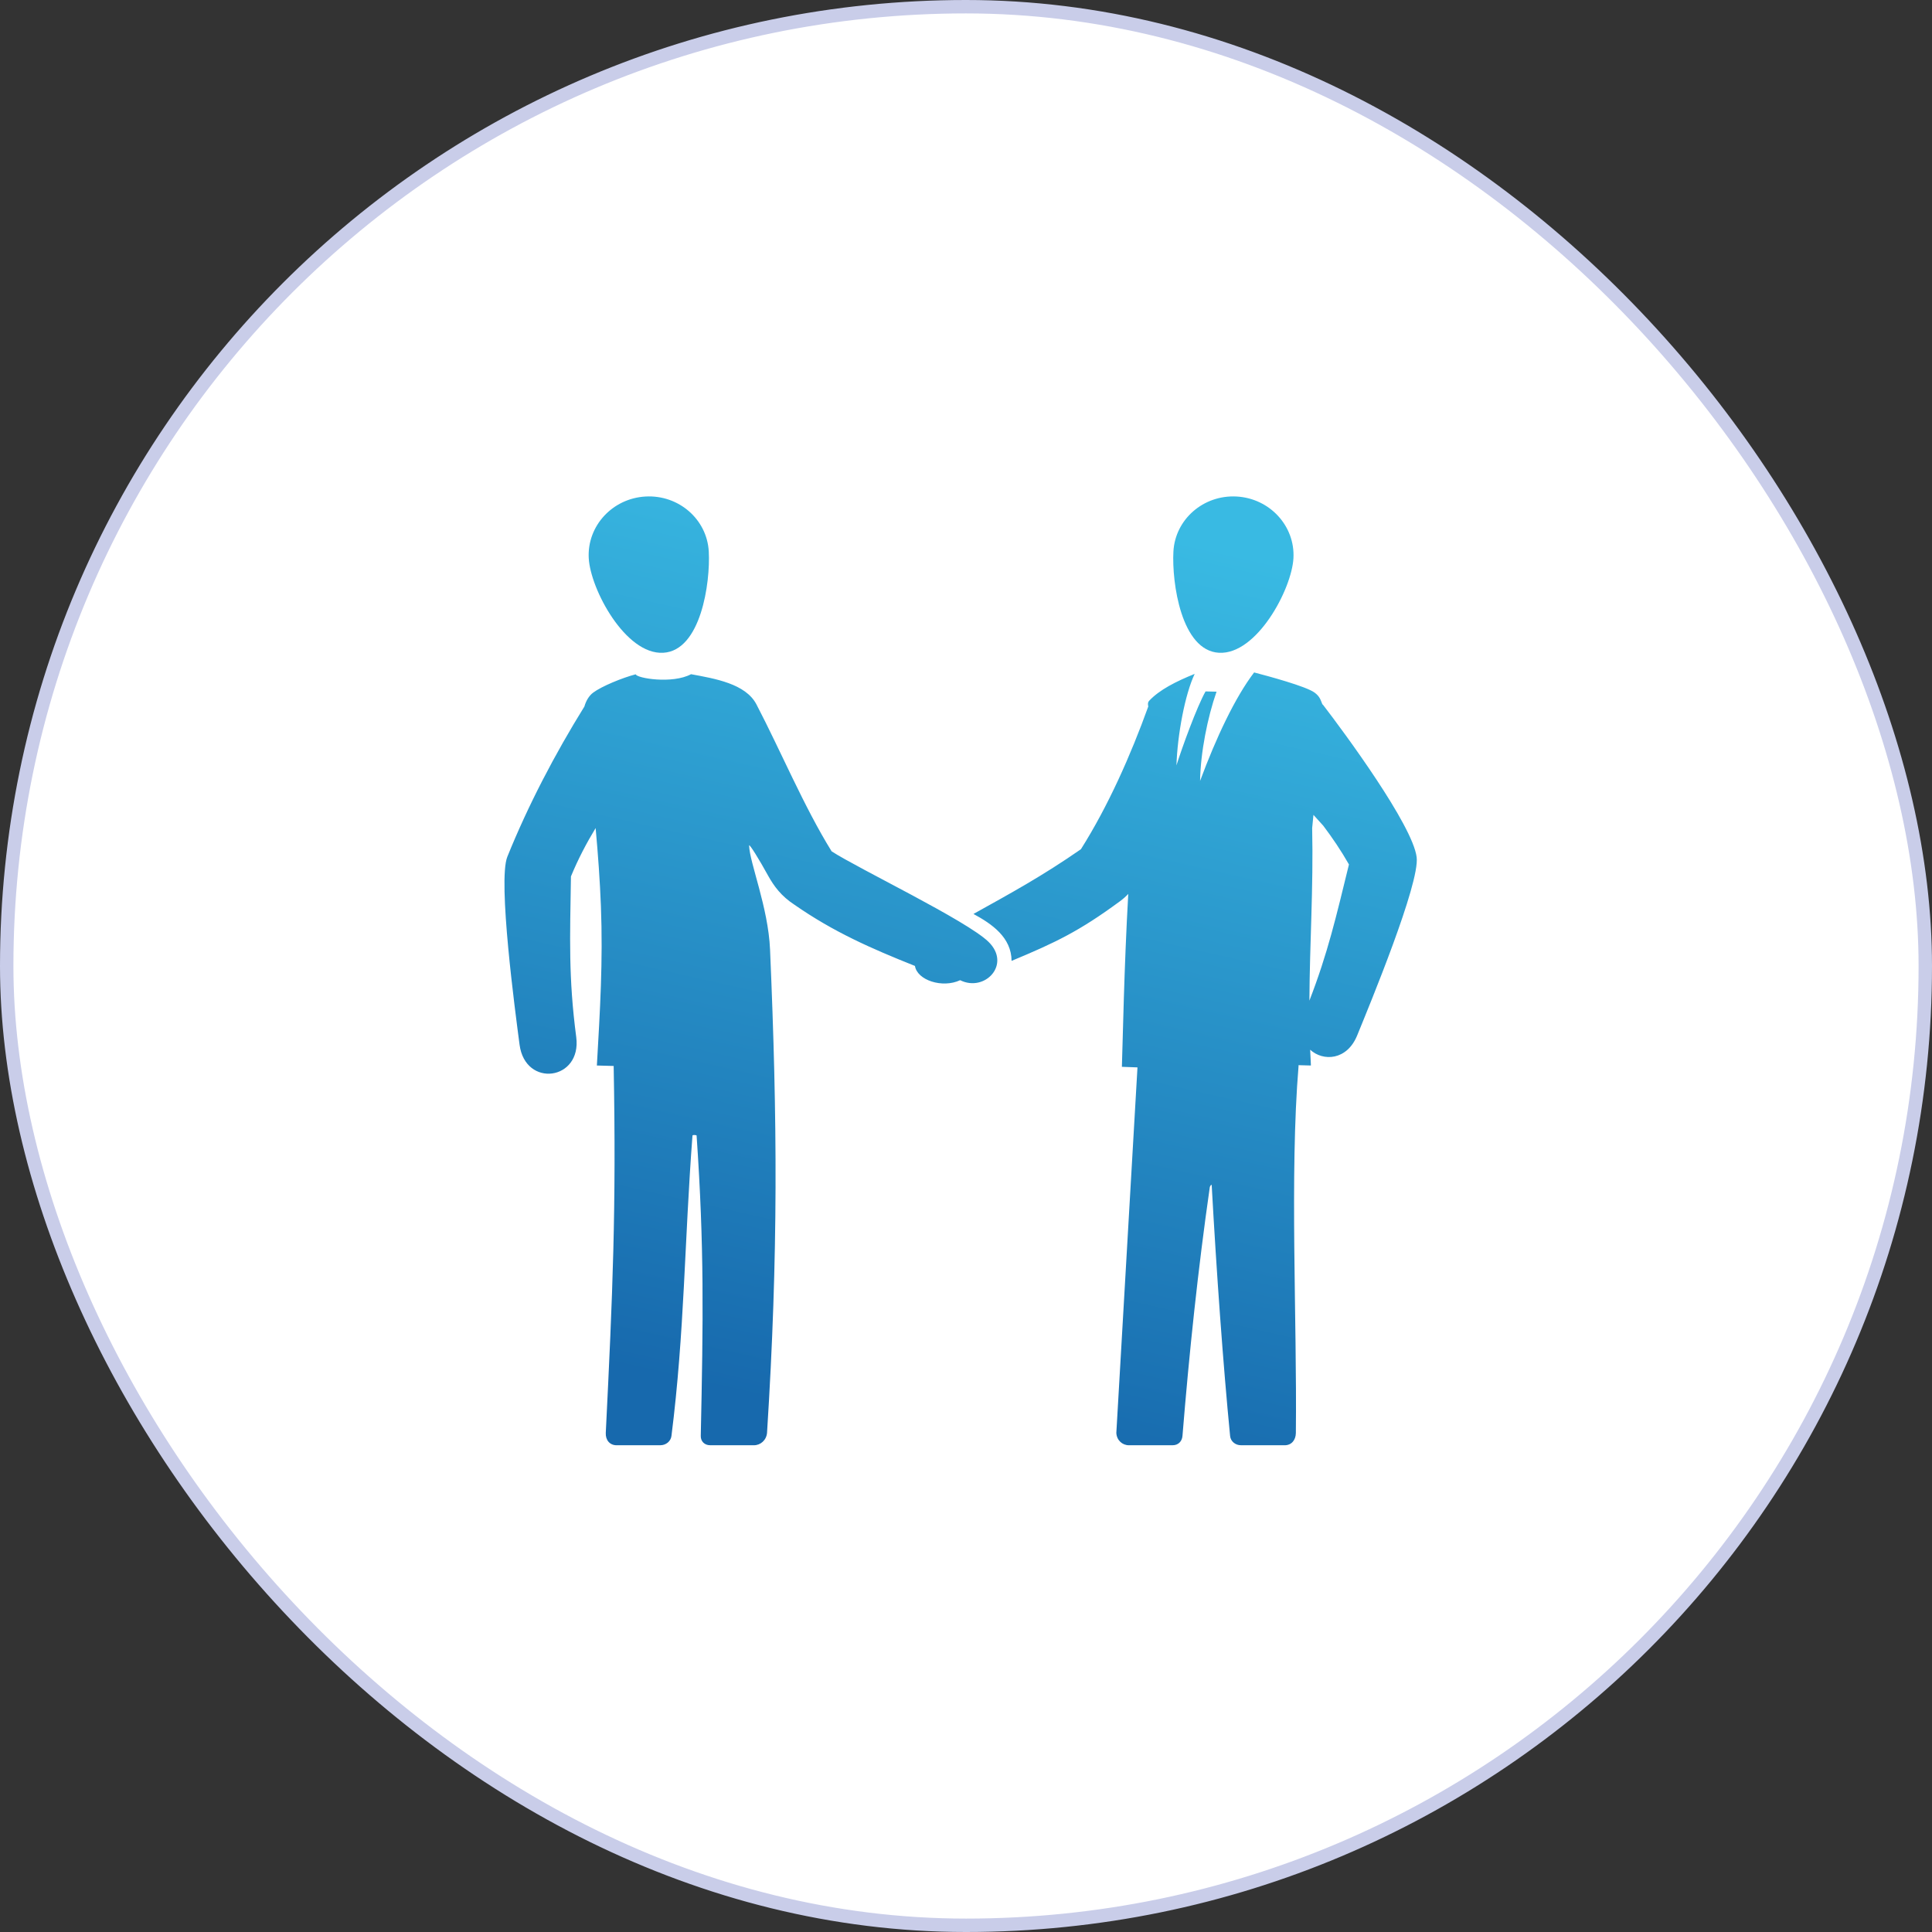
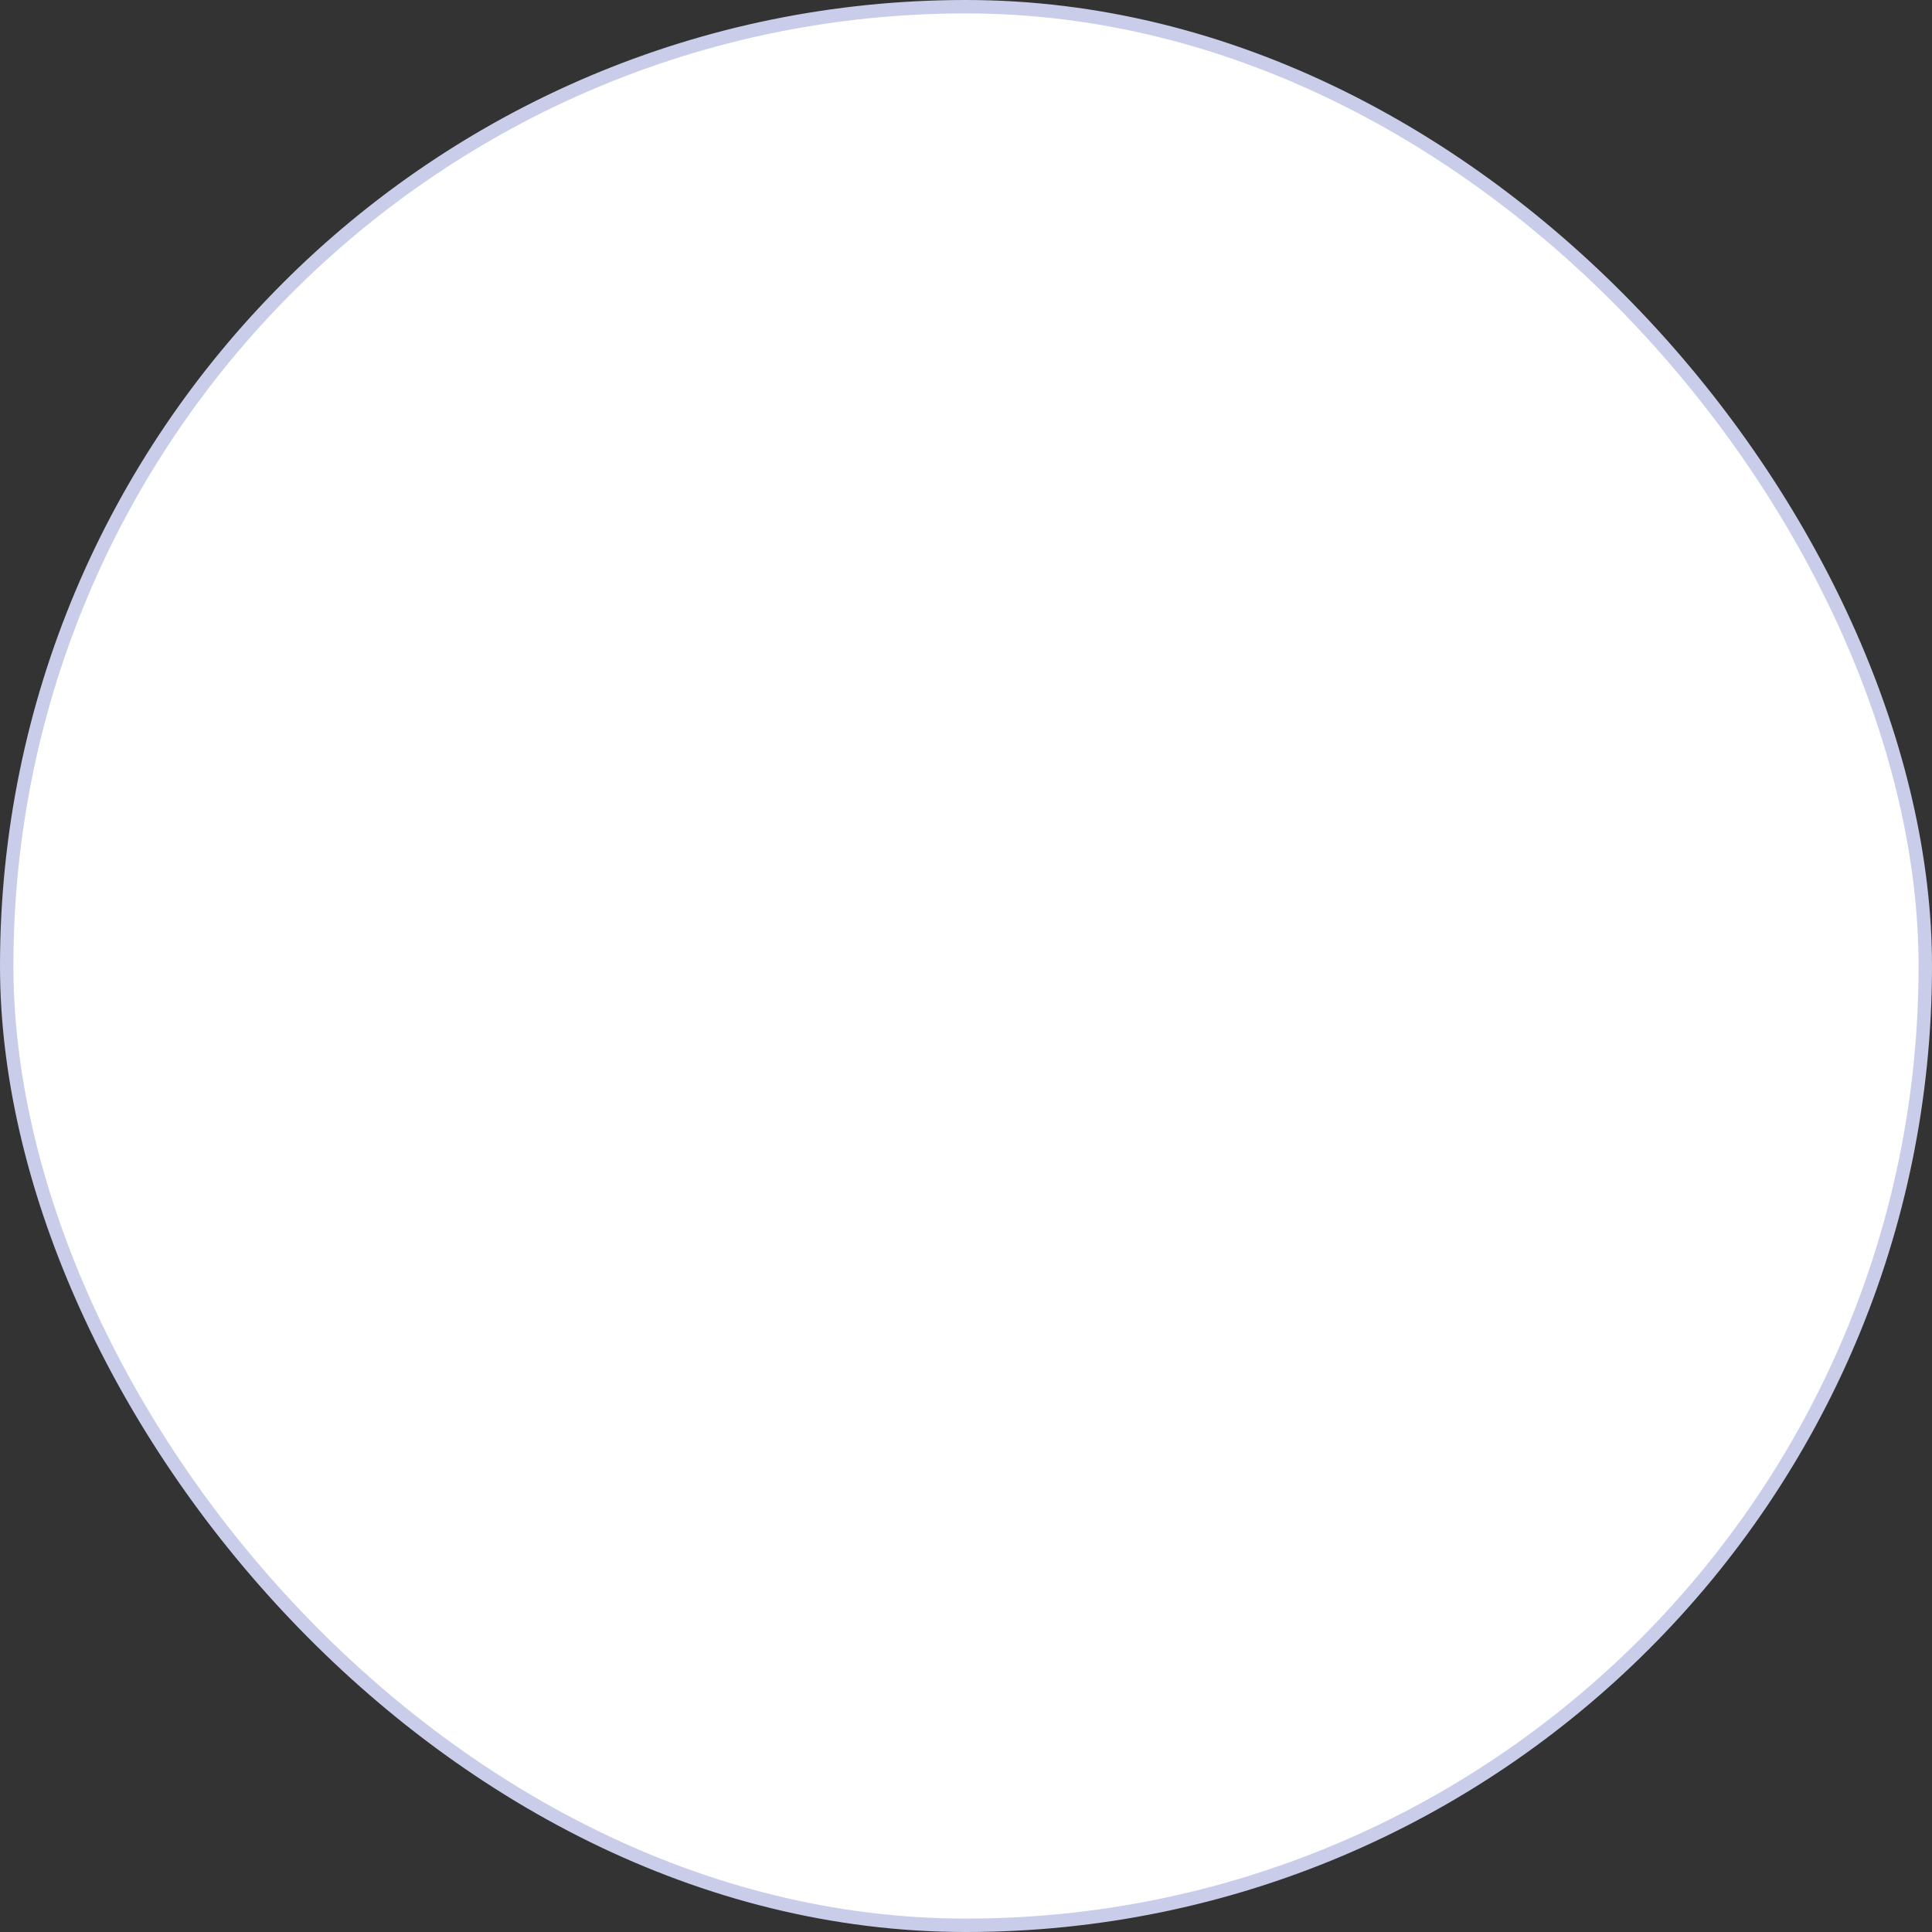
<svg xmlns="http://www.w3.org/2000/svg" width="144" height="144" viewBox="0 0 144 144" fill="none">
  <rect x="0" y="0" width="144" height="144" fill="#333333" stroke="none" />
  <rect x="0.5" y="0.5" width="143" height="143" rx="71.5" fill="white" stroke="#C9CDE9" />
-   <path d="M51.507 50.251C53.289 50.581 55.574 50.958 56.379 52.498C58.178 55.943 59.936 60.153 61.986 63.455C64.021 64.769 72.048 68.609 73.677 70.198C75.395 71.874 73.407 73.975 71.564 73.058C70.239 73.677 68.361 73.061 68.195 71.995C64.928 70.692 62.136 69.466 59.218 67.437C58.225 66.788 57.689 66.058 57.235 65.24C56.614 64.104 55.831 62.835 55.835 63.021C55.87 64.309 57.26 67.626 57.395 70.772C57.941 83.446 58.016 93.452 57.17 106.801C57.12 107.344 56.685 107.721 56.192 107.721L52.925 107.719C52.519 107.719 52.223 107.435 52.231 107.029C52.416 98.315 52.493 92.945 51.92 84.634C51.918 84.6 51.62 84.566 51.613 84.643C51.007 92.599 51.029 99.259 50.046 107.029C49.995 107.434 49.628 107.719 49.223 107.719L45.955 107.721C45.461 107.721 45.125 107.345 45.151 106.801C45.664 96.427 45.94 90.099 45.739 79.451L44.488 79.417C44.723 75.284 44.949 71.661 44.788 67.525C44.715 65.644 44.575 63.686 44.395 61.718C43.726 62.826 43.104 63.993 42.555 65.324C42.483 69.938 42.366 72.846 42.949 77.297C43.374 80.535 39.15 81.104 38.725 77.862C38.408 75.443 37.09 65.653 37.813 63.859C39.365 60.015 41.355 56.211 43.558 52.659C43.673 52.247 43.896 51.861 44.206 51.628C44.83 51.158 46.377 50.519 47.383 50.258C47.448 50.547 50.104 51 51.507 50.251ZM93.475 50.12C94.481 50.382 97.367 51.158 97.99 51.628C98.397 51.935 98.433 52.195 98.566 52.503L98.601 52.521C100.231 54.638 105.284 61.494 105.589 63.887C105.839 65.839 102.073 74.925 101.155 77.176C100.4 79.029 98.628 79.133 97.652 78.24C97.667 78.63 97.686 79.022 97.708 79.417L96.783 79.392L96.787 79.451C96.116 87.558 96.678 98.358 96.586 106.801C96.58 107.346 96.25 107.721 95.756 107.721L92.488 107.719C92.082 107.719 91.724 107.435 91.685 107.029C91.161 101.672 90.674 94.853 90.314 88.356C90.307 88.225 90.182 88.409 90.17 88.49C89.291 94.606 88.637 100.837 88.134 107.029C88.101 107.433 87.816 107.719 87.41 107.719L84.143 107.721C83.649 107.721 83.231 107.344 83.205 106.801L84.781 79.557C84.522 79.544 83.889 79.53 83.619 79.515C83.686 77.594 83.78 72.169 84.094 66.627C83.928 66.807 83.725 66.99 83.466 67.181C80.437 69.412 78.662 70.257 75.397 71.618C75.385 69.867 73.935 68.867 72.556 68.12C75.329 66.578 77.7 65.287 80.566 63.295C82.599 60.073 84.275 56.292 85.587 52.654C85.549 52.494 85.541 52.349 85.664 52.219C86.432 51.408 87.638 50.798 89.045 50.227C88.326 51.734 87.758 54.756 87.686 57.047C88.088 55.763 89.208 52.67 89.855 51.534L90.674 51.554C90.002 53.468 89.48 56.093 89.447 58.206C90.645 54.976 92.06 51.975 93.475 50.12ZM97.801 61.718C97.9 66.203 97.617 70.298 97.595 74.582C98.966 71.039 99.581 68.356 100.543 64.431C99.942 63.375 99.3 62.435 98.628 61.543L97.897 60.736L97.801 61.718ZM48.119 37.007C50.59 36.871 52.699 38.709 52.828 41.11C52.953 43.431 52.24 48.501 49.431 48.654C46.62 48.808 44.007 43.923 43.881 41.602C43.752 39.201 45.649 37.143 48.119 37.007ZM92.168 37.007C94.638 37.143 96.535 39.201 96.406 41.602C96.281 43.923 93.668 48.808 90.858 48.654C88.047 48.501 87.334 43.432 87.459 41.11C87.589 38.709 89.698 36.872 92.168 37.007Z" fill="url(#paint0_linear_25649_10495)" />
  <defs>
    <linearGradient id="paint0_linear_25649_10495" x1="85.871" y1="39.696" x2="70.493" y2="107.47" gradientUnits="userSpaceOnUse">
      <stop stop-color="#39BAE3" />
      <stop offset="1" stop-color="#1769AD" />
    </linearGradient>
  </defs>
</svg>